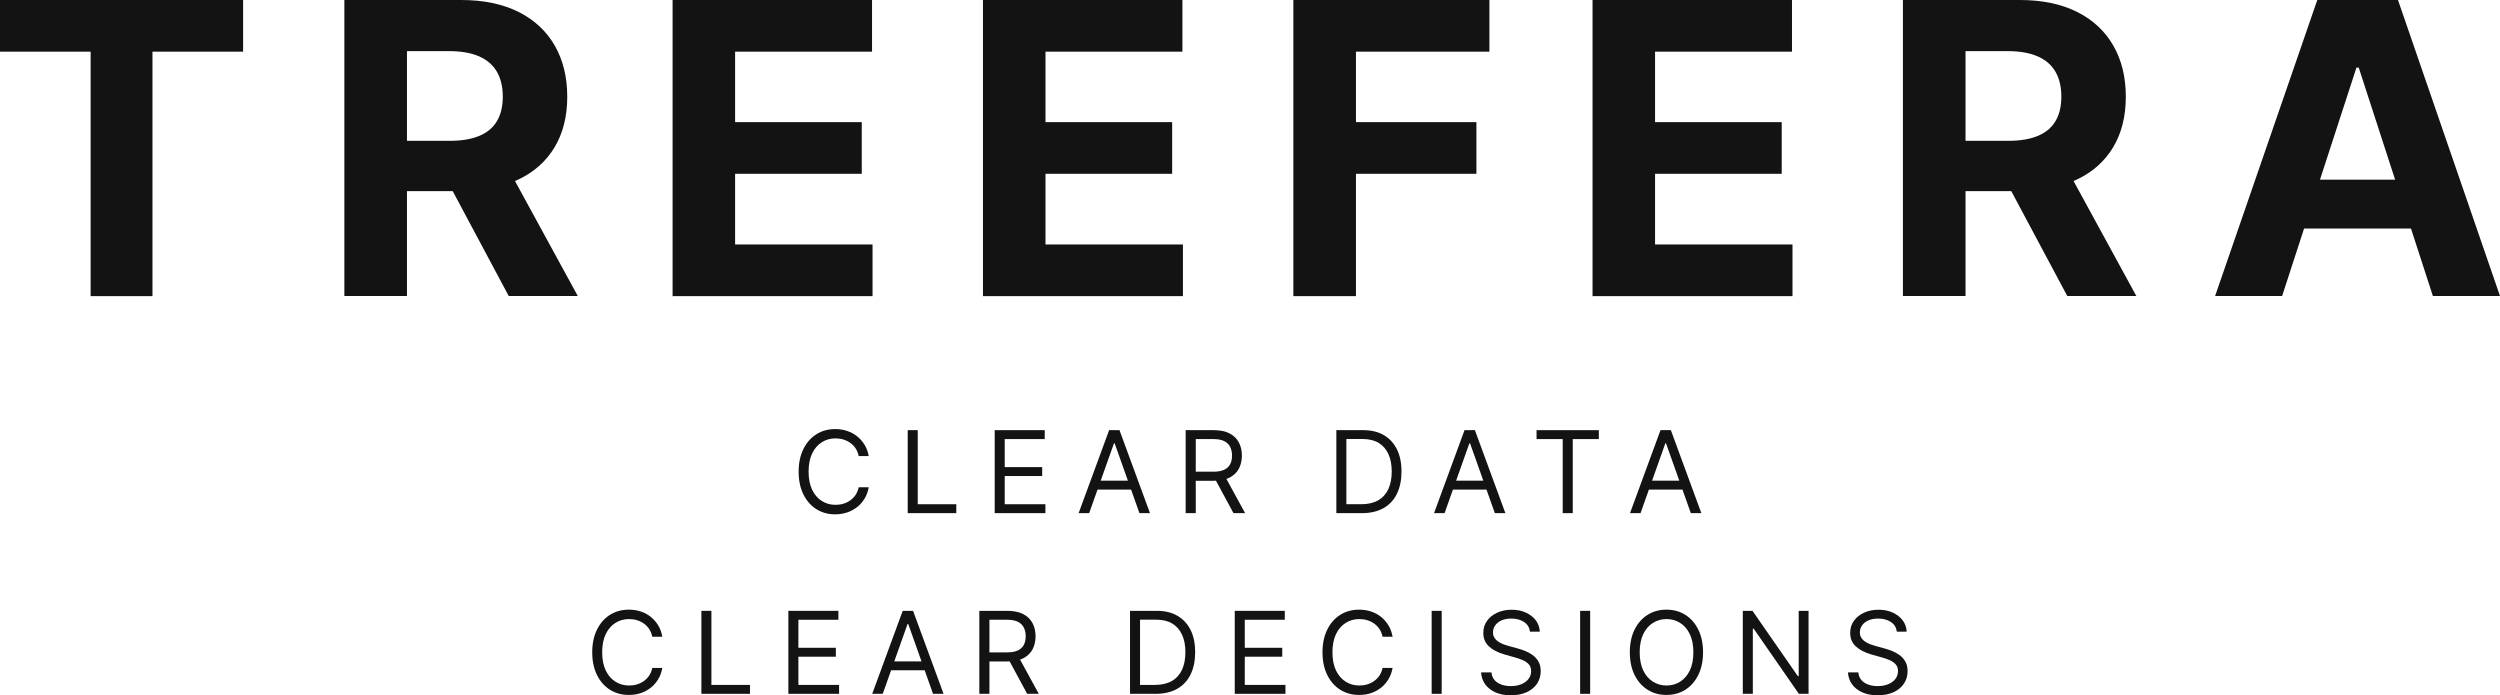
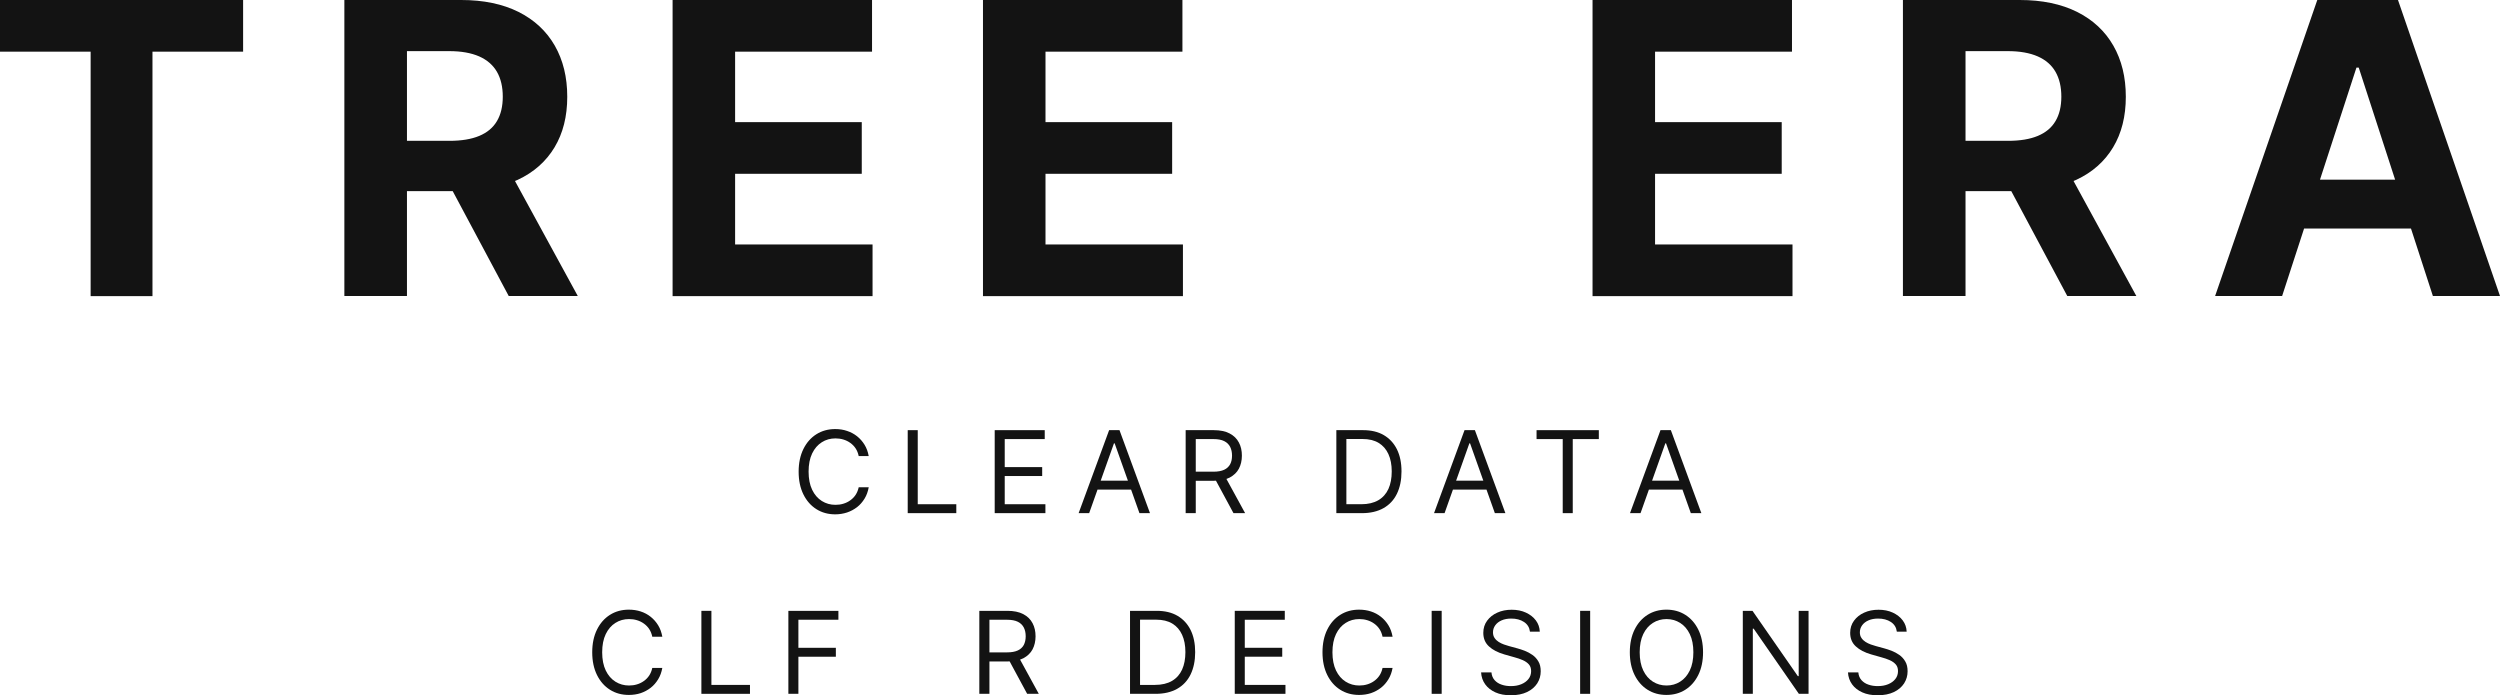
<svg xmlns="http://www.w3.org/2000/svg" id="Layer_2" data-name="Layer 2" viewBox="0 0 294.31 81.85">
  <defs>
    <style>
      .cls-1 {
        fill: #131313;
      }
    </style>
  </defs>
  <g id="Layer_1-2" data-name="Layer 1">
    <g>
      <g>
        <path class="cls-1" d="M0,6.08V0h28.62v6.08h-10.67v28.78h-7.28V6.08H0Z" />
        <path class="cls-1" d="M40.54,34.85V0h13.75c2.63,0,4.88.47,6.75,1.4,1.87.94,3.29,2.26,4.27,3.97.98,1.71,1.47,3.71,1.47,6.02s-.5,4.3-1.5,5.96c-1,1.66-2.44,2.94-4.33,3.82s-4.17,1.33-6.85,1.33h-9.21v-5.92h8.02c1.41,0,2.57-.19,3.51-.58.93-.39,1.62-.96,2.08-1.74.46-.77.69-1.73.69-2.88s-.23-2.13-.69-2.93c-.46-.79-1.16-1.4-2.09-1.81-.94-.41-2.11-.62-3.53-.62h-4.97v28.83h-7.37ZM59.36,18.99l8.66,15.86h-8.13l-8.47-15.86h7.95Z" />
        <path class="cls-1" d="M79.18,34.85V0h23.48v6.08h-16.12v8.3h14.91v6.08h-14.91v8.32h16.18v6.08h-23.55Z" />
        <path class="cls-1" d="M115.72,34.85V0h23.48v6.08h-16.12v8.3h14.91v6.08h-14.91v8.32h16.18v6.08h-23.55Z" />
-         <path class="cls-1" d="M152.26,34.85V0h23.08v6.08h-15.71v8.3h14.18v6.08h-14.18v14.4h-7.37Z" />
        <path class="cls-1" d="M187.48,34.85V0h23.48v6.08h-16.12v8.3h14.91v6.08h-14.91v8.32h16.18v6.08h-23.55Z" />
        <path class="cls-1" d="M224.02,34.85V0h13.75c2.63,0,4.88.47,6.75,1.4,1.87.94,3.29,2.26,4.27,3.97.98,1.71,1.47,3.71,1.47,6.02s-.5,4.3-1.5,5.96c-1,1.66-2.44,2.94-4.33,3.82-1.89.88-4.17,1.33-6.85,1.33h-9.21v-5.92h8.02c1.41,0,2.57-.19,3.51-.58.93-.39,1.62-.96,2.08-1.74.46-.77.69-1.73.69-2.88s-.23-2.13-.69-2.93-1.16-1.4-2.09-1.81c-.94-.41-2.11-.62-3.53-.62h-4.97v28.83h-7.37ZM242.84,18.99l8.66,15.86h-8.13l-8.47-15.86h7.95Z" />
        <path class="cls-1" d="M268.67,34.85h-7.9L272.8,0h9.5l12.01,34.85h-7.9l-8.73-26.89h-.27l-8.75,26.89ZM268.17,21.15h18.65v5.75h-18.65v-5.75Z" />
      </g>
      <g>
        <path class="cls-1" d="M77.97,74.96h-1.18c-.07-.34-.19-.64-.36-.9-.17-.26-.38-.47-.63-.65-.25-.18-.52-.31-.82-.4-.3-.09-.61-.13-.93-.13-.59,0-1.13.15-1.6.45-.48.3-.86.74-1.14,1.32-.28.58-.42,1.3-.42,2.14s.14,1.56.42,2.14c.28.58.66,1.02,1.14,1.32.48.3,1.01.45,1.6.45.32,0,.64-.04.93-.13.3-.09.57-.22.82-.4.25-.18.46-.39.63-.65.17-.26.29-.56.36-.89h1.18c-.09.5-.25.95-.49,1.34-.24.39-.53.73-.88,1s-.74.48-1.18.63c-.43.14-.9.21-1.39.21-.83,0-1.57-.2-2.22-.61s-1.16-.99-1.53-1.74c-.37-.75-.56-1.64-.56-2.67s.19-1.92.56-2.67.88-1.33,1.53-1.74,1.39-.61,2.22-.61c.49,0,.96.07,1.39.21.43.14.83.35,1.18.63s.64.61.88,1,.4.84.49,1.34Z" />
        <path class="cls-1" d="M82.57,81.68v-9.77h1.18v8.72h4.54v1.05h-5.72Z" />
-         <path class="cls-1" d="M92.81,81.68v-9.77h5.89v1.05h-4.71v3.3h4.41v1.05h-4.41v3.32h4.79v1.05h-5.97Z" />
-         <path class="cls-1" d="M103.92,81.68h-1.24l3.59-9.77h1.22l3.59,9.77h-1.24l-2.92-8.22h-.08l-2.92,8.22ZM104.38,77.86h5v1.05h-5v-1.05Z" />
+         <path class="cls-1" d="M92.81,81.68v-9.77h5.89v1.05h-4.71v3.3h4.41v1.05h-4.41v3.32v1.05h-5.97Z" />
        <path class="cls-1" d="M115.29,81.68v-9.77h3.3c.76,0,1.39.13,1.88.39.49.26.85.61,1.09,1.07.24.45.35.97.35,1.54s-.12,1.09-.35,1.53-.6.79-1.08,1.05c-.49.25-1.11.38-1.87.38h-2.67v-1.07h2.63c.52,0,.94-.08,1.26-.23.32-.15.55-.37.7-.65.14-.28.22-.62.22-1.01s-.07-.73-.22-1.03c-.15-.29-.38-.52-.7-.68-.32-.16-.75-.24-1.27-.24h-2.08v8.72h-1.18ZM119.89,77.29l2.4,4.39h-1.37l-2.37-4.39h1.34Z" />
        <path class="cls-1" d="M136.04,81.68h-3.01v-9.77h3.15c.95,0,1.76.19,2.43.58.67.39,1.19.95,1.55,1.67.36.73.54,1.6.54,2.61s-.18,1.89-.54,2.63-.89,1.3-1.58,1.69c-.69.39-1.54.59-2.53.59ZM134.21,80.63h1.75c.81,0,1.48-.16,2.01-.47.53-.31.93-.76,1.19-1.33.26-.58.39-1.26.39-2.06s-.13-1.47-.39-2.04c-.26-.57-.64-1.01-1.15-1.32s-1.15-.46-1.91-.46h-1.89v7.67Z" />
        <path class="cls-1" d="M145.36,81.68v-9.77h5.89v1.05h-4.71v3.3h4.41v1.05h-4.41v3.32h4.79v1.05h-5.97Z" />
        <path class="cls-1" d="M163.94,74.96h-1.18c-.07-.34-.19-.64-.36-.9-.17-.26-.38-.47-.63-.65-.25-.18-.52-.31-.82-.4-.3-.09-.61-.13-.93-.13-.59,0-1.13.15-1.6.45-.48.3-.86.74-1.14,1.32-.28.58-.42,1.3-.42,2.14s.14,1.56.42,2.14c.28.58.66,1.02,1.14,1.32.48.3,1.01.45,1.6.45.32,0,.64-.04.93-.13.3-.09.57-.22.82-.4.25-.18.46-.39.63-.65.17-.26.29-.56.36-.89h1.18c-.09.5-.25.95-.49,1.34-.24.39-.53.73-.88,1s-.74.48-1.18.63c-.43.14-.9.21-1.39.21-.83,0-1.57-.2-2.22-.61s-1.16-.99-1.53-1.74c-.37-.75-.56-1.64-.56-2.67s.19-1.92.56-2.67.88-1.33,1.53-1.74,1.39-.61,2.22-.61c.49,0,.96.07,1.39.21.43.14.83.35,1.18.63s.64.61.88,1,.4.84.49,1.34Z" />
        <path class="cls-1" d="M169.72,71.91v9.77h-1.18v-9.77h1.18Z" />
        <path class="cls-1" d="M180.11,74.35c-.06-.48-.29-.86-.7-1.13s-.91-.4-1.5-.4c-.43,0-.81.07-1.13.21-.32.14-.57.33-.75.58s-.27.52-.27.83c0,.26.06.48.19.67.13.19.29.34.48.46s.4.22.62.3c.22.08.41.14.6.19l.99.27c.25.07.54.16.85.28.31.12.61.28.9.48.29.2.53.46.71.77.19.31.28.7.28,1.16,0,.53-.14,1-.41,1.43-.28.43-.68.77-1.2,1.02-.53.25-1.16.38-1.91.38-.7,0-1.3-.11-1.81-.34-.51-.23-.91-.54-1.2-.94-.29-.4-.46-.87-.49-1.41h1.22c.03.37.16.67.37.91.22.24.49.42.83.53.34.12.7.17,1.09.17.45,0,.86-.07,1.22-.22.36-.15.64-.35.85-.62.21-.26.31-.58.31-.93,0-.32-.09-.59-.27-.79-.18-.2-.42-.37-.72-.5-.3-.13-.62-.24-.96-.33l-1.2-.34c-.76-.22-1.37-.53-1.81-.94-.45-.41-.67-.94-.67-1.6,0-.55.15-1.02.45-1.43.3-.41.7-.73,1.2-.95.5-.23,1.07-.34,1.69-.34s1.19.11,1.68.34.88.53,1.17.92.44.83.46,1.32h-1.14Z" />
        <path class="cls-1" d="M187.2,71.91v9.77h-1.18v-9.77h1.18Z" />
        <path class="cls-1" d="M200.49,76.79c0,1.03-.19,1.92-.56,2.67-.37.75-.88,1.33-1.53,1.74-.65.41-1.39.61-2.22.61s-1.57-.2-2.22-.61-1.16-.99-1.53-1.74c-.37-.75-.56-1.64-.56-2.67s.19-1.92.56-2.67.88-1.33,1.53-1.74,1.39-.61,2.22-.61,1.57.2,2.22.61c.65.41,1.16.99,1.53,1.74s.56,1.64.56,2.67ZM199.35,76.79c0-.85-.14-1.56-.42-2.14-.28-.58-.66-1.02-1.14-1.32-.48-.3-1.01-.45-1.6-.45s-1.13.15-1.6.45c-.48.3-.86.74-1.14,1.32-.28.58-.42,1.3-.42,2.14s.14,1.56.42,2.14c.28.58.66,1.02,1.14,1.32.48.3,1.01.45,1.6.45s1.13-.15,1.6-.45c.48-.3.86-.74,1.14-1.32.28-.58.42-1.3.42-2.14Z" />
        <path class="cls-1" d="M212.91,71.91v9.77h-1.14l-5.32-7.67h-.1v7.67h-1.18v-9.77h1.14l5.34,7.69h.1v-7.69h1.16Z" />
        <path class="cls-1" d="M223.3,74.35c-.06-.48-.29-.86-.7-1.13s-.91-.4-1.5-.4c-.43,0-.81.07-1.13.21-.32.14-.57.33-.75.58s-.27.52-.27.83c0,.26.06.48.19.67.13.19.29.34.48.46s.4.22.62.3c.22.08.41.14.6.19l.99.27c.25.07.54.16.85.28.31.12.61.28.9.48.29.2.53.46.71.77.19.31.28.7.28,1.16,0,.53-.14,1-.41,1.43-.28.43-.68.77-1.2,1.02-.53.25-1.16.38-1.91.38-.7,0-1.3-.11-1.81-.34-.51-.23-.91-.54-1.2-.94-.29-.4-.46-.87-.49-1.41h1.22c.03.37.16.67.37.91.22.24.49.42.83.53.34.12.7.17,1.09.17.45,0,.86-.07,1.22-.22.36-.15.64-.35.85-.62.21-.26.31-.58.31-.93,0-.32-.09-.59-.27-.79-.18-.2-.42-.37-.72-.5-.3-.13-.62-.24-.96-.33l-1.2-.34c-.76-.22-1.37-.53-1.81-.94-.45-.41-.67-.94-.67-1.6,0-.55.15-1.02.45-1.43.3-.41.7-.73,1.2-.95.5-.23,1.07-.34,1.69-.34s1.19.11,1.68.34.88.53,1.17.92.44.83.46,1.32h-1.14Z" />
      </g>
      <g>
        <path class="cls-1" d="M102.27,53.69h-1.18c-.07-.34-.19-.64-.36-.9-.17-.26-.38-.47-.63-.65-.25-.18-.52-.31-.82-.4-.3-.09-.61-.13-.93-.13-.59,0-1.13.15-1.6.45-.48.3-.86.74-1.14,1.32-.28.58-.42,1.3-.42,2.14s.14,1.56.42,2.14c.28.58.66,1.02,1.14,1.32.48.3,1.01.45,1.6.45.32,0,.64-.04.93-.13.3-.09.57-.22.82-.4.25-.18.46-.39.63-.65.17-.26.29-.56.36-.89h1.18c-.09.5-.25.95-.49,1.34-.24.39-.53.73-.88,1s-.74.48-1.18.63c-.43.14-.9.22-1.39.22-.83,0-1.57-.2-2.22-.61s-1.16-.99-1.53-1.74-.56-1.64-.56-2.67.19-1.92.56-2.67.88-1.33,1.53-1.74,1.39-.61,2.22-.61c.49,0,.96.07,1.39.22.43.14.83.35,1.18.63.35.28.64.61.88,1,.24.39.4.84.49,1.34Z" />
        <path class="cls-1" d="M106.86,60.41v-9.77h1.18v8.72h4.54v1.05h-5.72Z" />
        <path class="cls-1" d="M117.1,60.41v-9.77h5.89v1.05h-4.71v3.3h4.41v1.05h-4.41v3.32h4.79v1.05h-5.97Z" />
        <path class="cls-1" d="M128.22,60.41h-1.24l3.59-9.77h1.22l3.59,9.77h-1.24l-2.92-8.22h-.08l-2.92,8.22ZM128.68,56.59h5v1.05h-5v-1.05Z" />
        <path class="cls-1" d="M139.58,60.41v-9.77h3.3c.76,0,1.39.13,1.88.39.49.26.85.61,1.09,1.07.24.45.35.96.35,1.54s-.12,1.09-.35,1.53-.6.79-1.08,1.05c-.49.25-1.11.38-1.87.38h-2.67v-1.07h2.63c.52,0,.94-.08,1.26-.23.32-.15.55-.37.7-.65s.22-.62.22-1.01-.07-.73-.22-1.03c-.15-.29-.38-.52-.7-.68-.32-.16-.75-.24-1.27-.24h-2.08v8.72h-1.18ZM144.18,56.02l2.4,4.39h-1.37l-2.37-4.39h1.34Z" />
        <path class="cls-1" d="M160.33,60.41h-3.01v-9.77h3.15c.95,0,1.76.19,2.43.58.67.39,1.19.95,1.55,1.67.36.73.54,1.59.54,2.61s-.18,1.89-.54,2.63-.89,1.3-1.58,1.69c-.69.39-1.54.59-2.53.59ZM158.5,59.36h1.75c.81,0,1.48-.16,2.01-.47.53-.31.93-.76,1.19-1.33.26-.58.39-1.26.39-2.06s-.13-1.47-.39-2.04c-.26-.57-.64-1.01-1.15-1.32s-1.15-.46-1.91-.46h-1.89v7.67Z" />
        <path class="cls-1" d="M170.06,60.41h-1.24l3.59-9.77h1.22l3.59,9.77h-1.24l-2.92-8.22h-.08l-2.92,8.22ZM170.52,56.59h5v1.05h-5v-1.05Z" />
        <path class="cls-1" d="M180.89,51.69v-1.05h7.33v1.05h-3.07v8.72h-1.18v-8.72h-3.07Z" />
        <path class="cls-1" d="M193.13,60.41h-1.24l3.59-9.77h1.22l3.59,9.77h-1.24l-2.92-8.22h-.08l-2.92,8.22ZM193.59,56.59h5v1.05h-5v-1.05Z" />
      </g>
    </g>
  </g>
</svg>